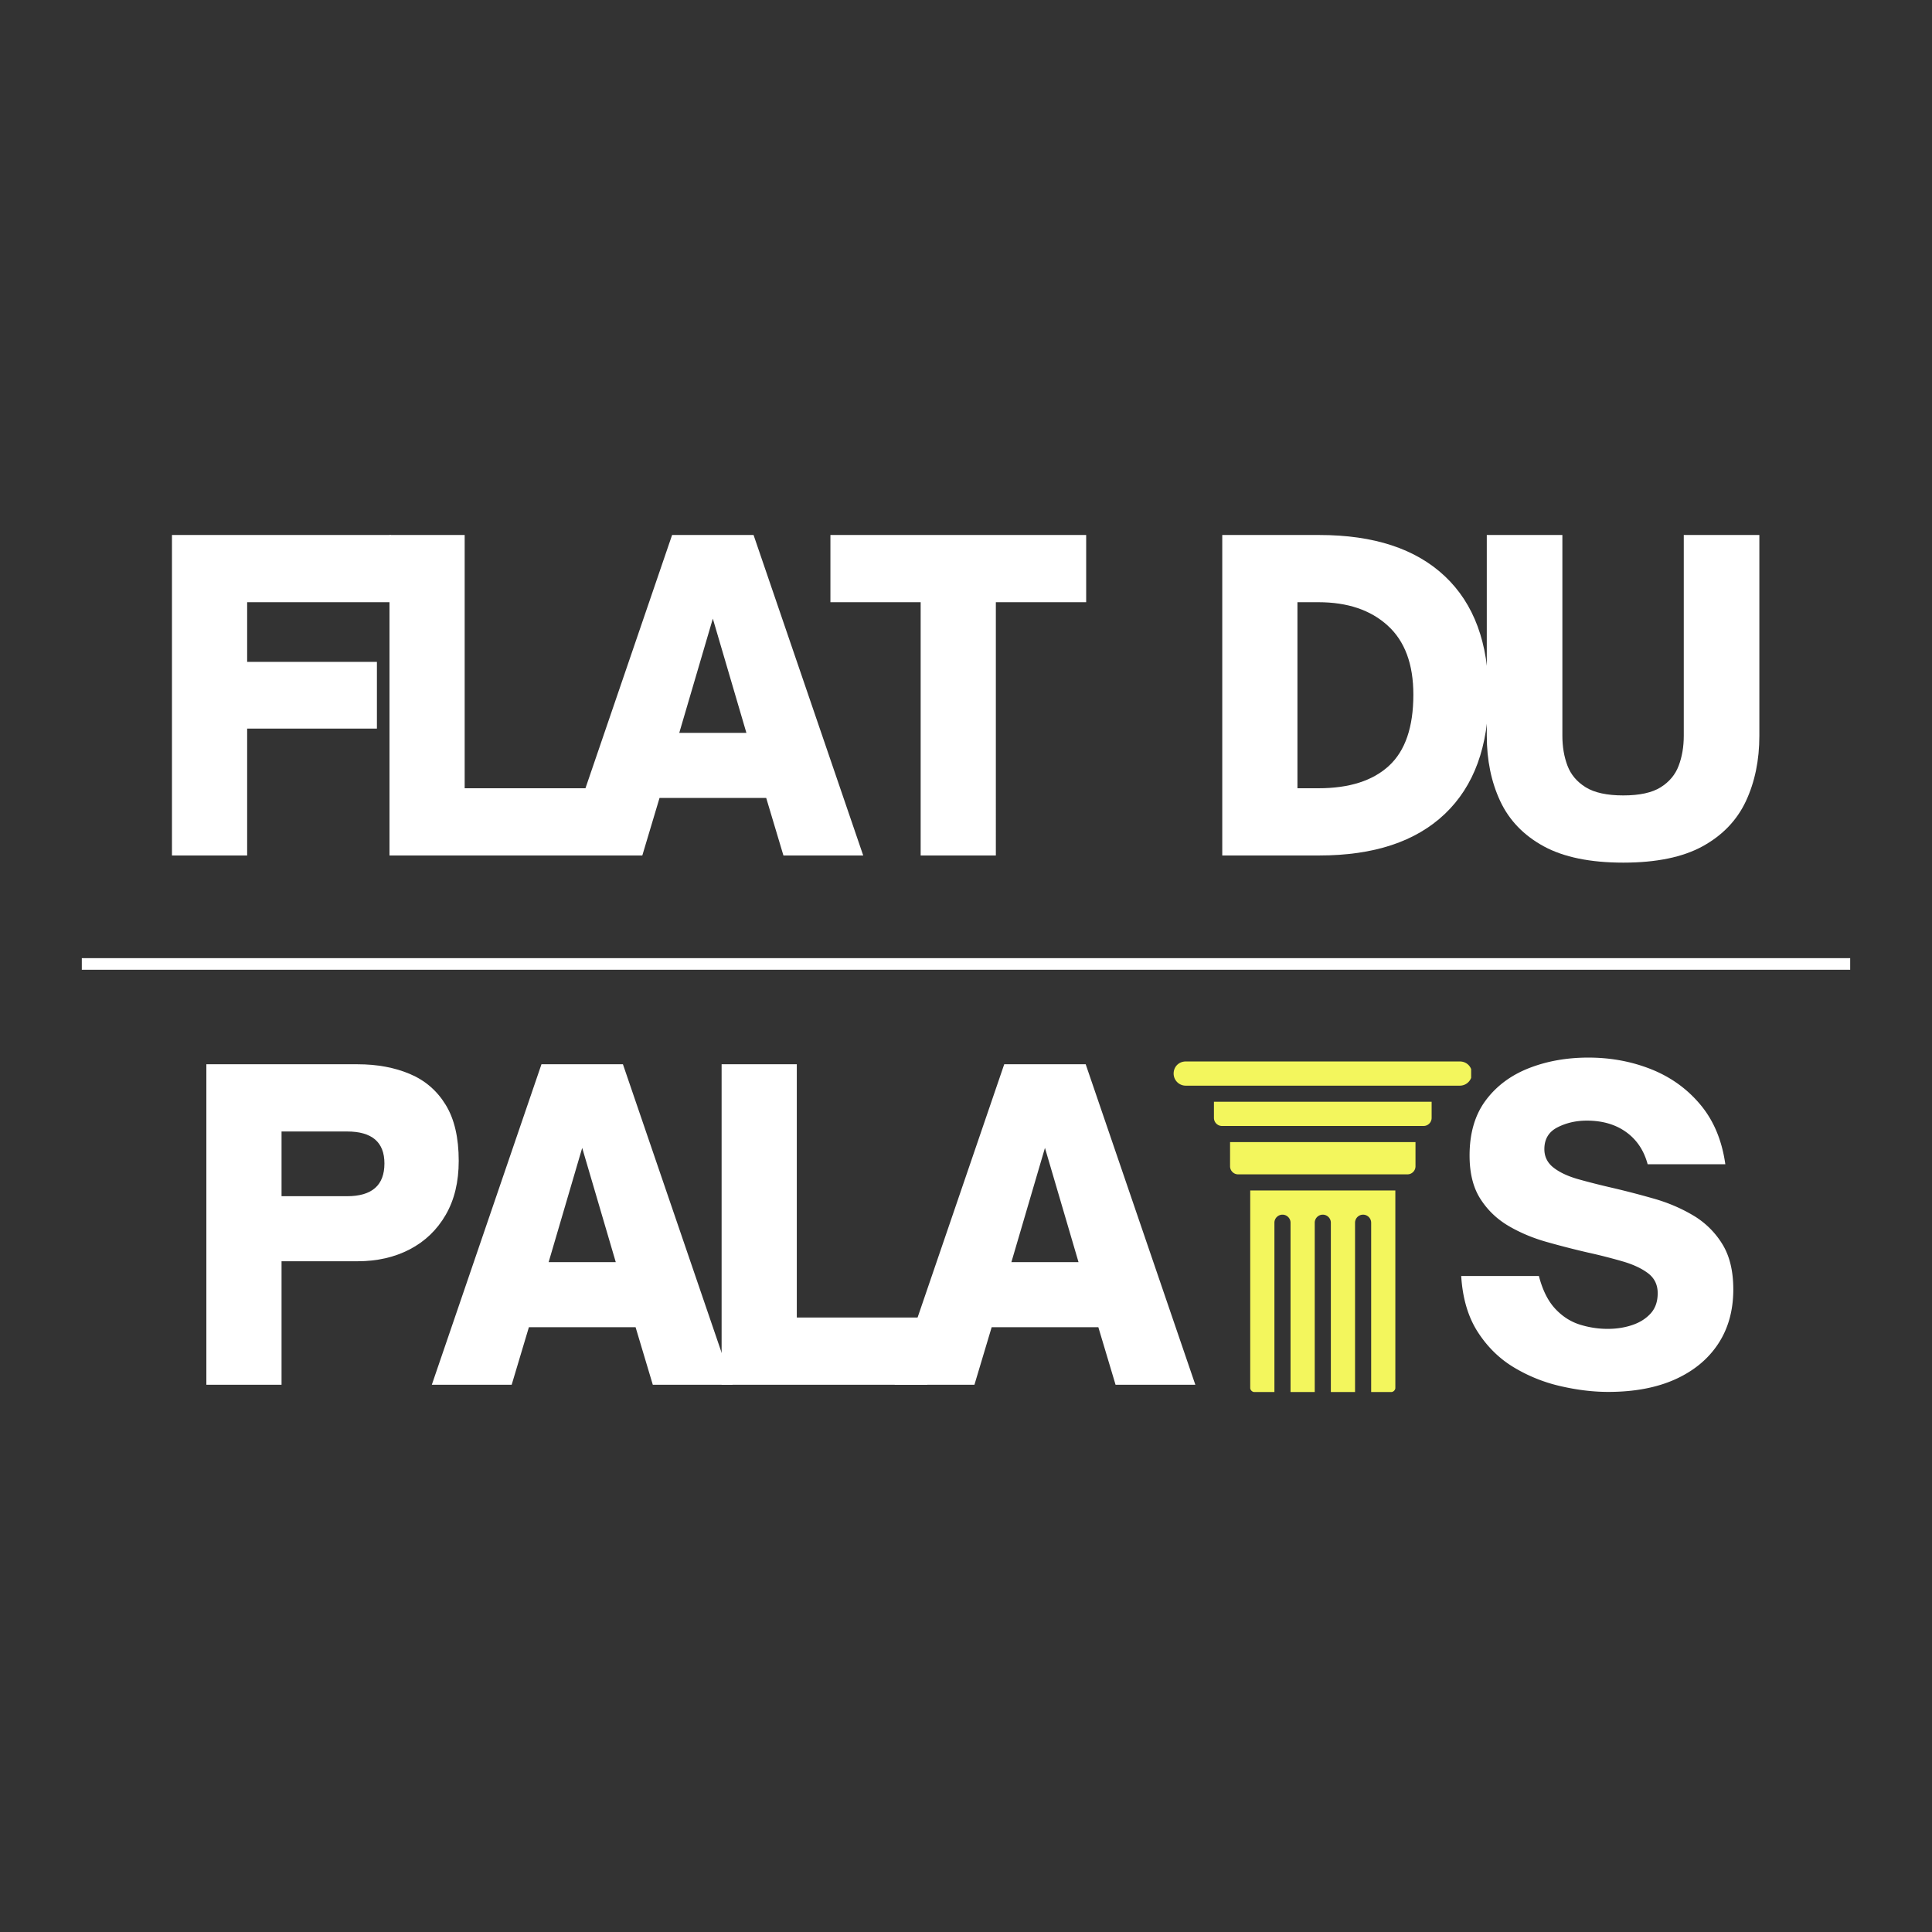
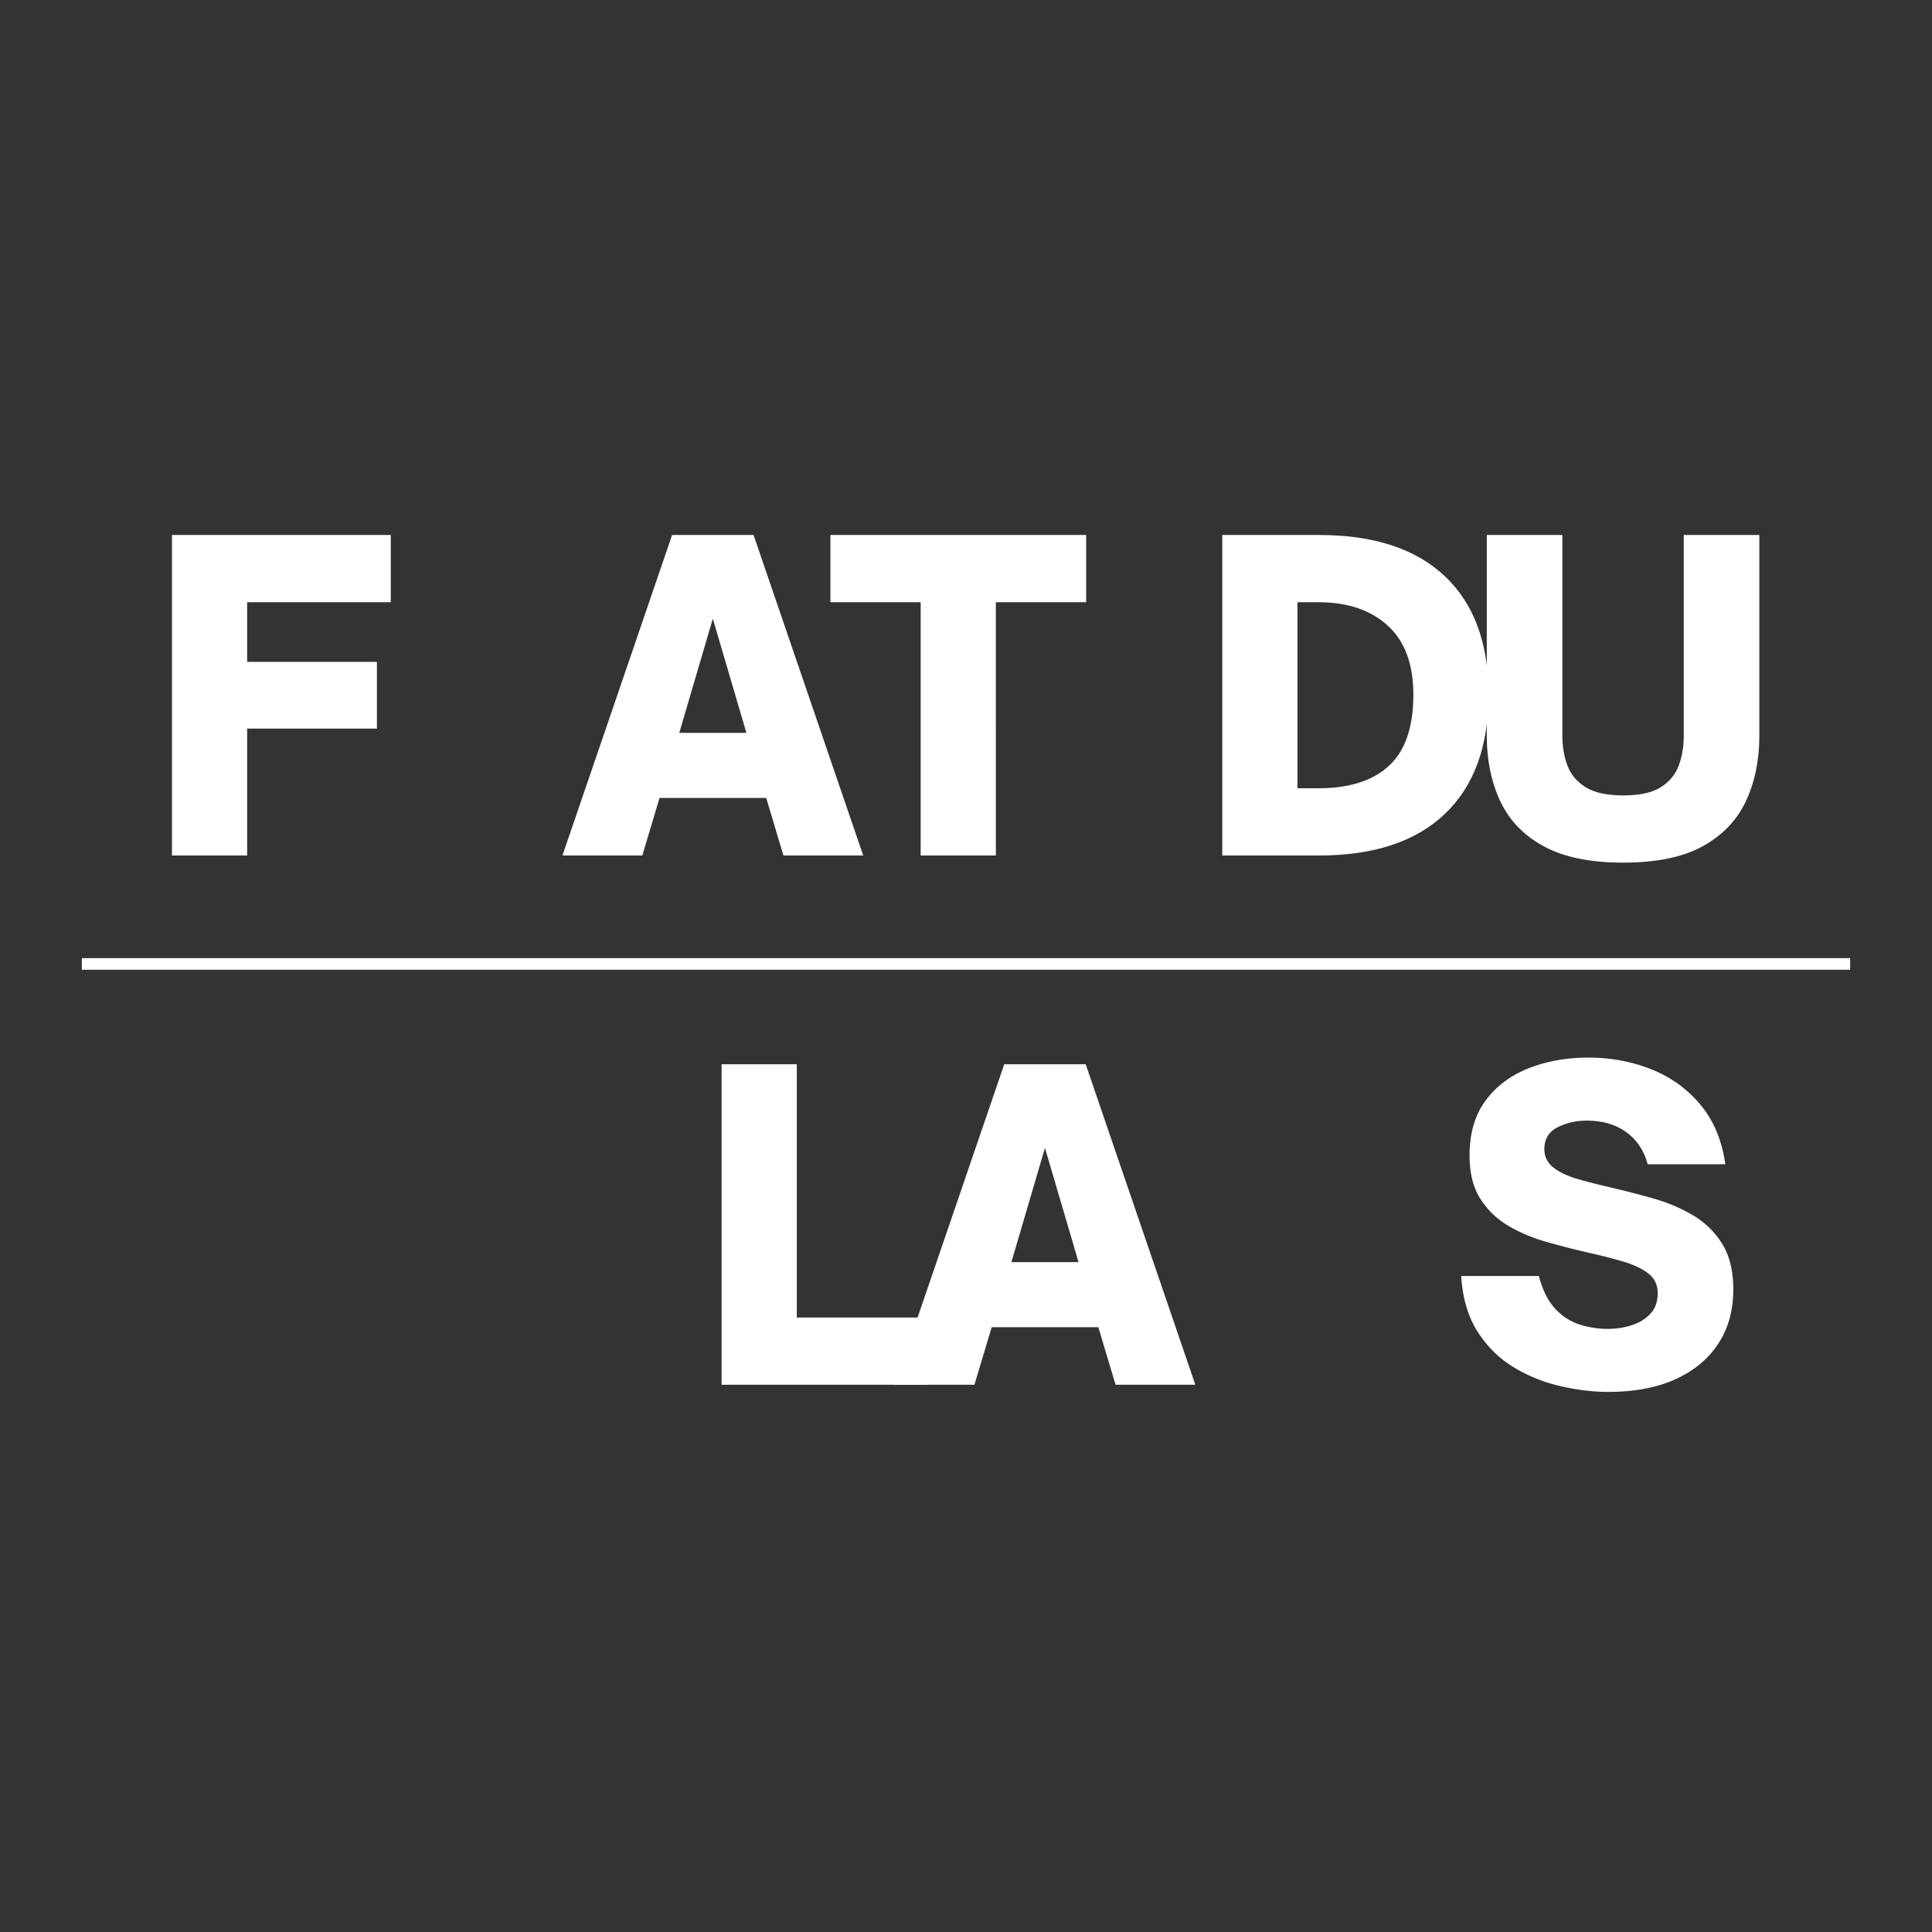
<svg xmlns="http://www.w3.org/2000/svg" width="500" height="500" version="1.0" viewBox="0 0 375 375">
  <rect x="0" y="0" width="375" height="375" fill="#333333" stroke="none" />
  <defs>
    <clipPath id="a">
      <path d="M0 0h304v101H0z" />
    </clipPath>
    <clipPath id="b">
      <path d="M227.8 206.031h57.75v64.5H227.8Zm0 0" />
    </clipPath>
    <clipPath id="c">
      <path d="M0 0h316v101H0z" />
    </clipPath>
  </defs>
  <g fill="#fff" clip-path="url(#a)" transform="translate(34 188)">
-     <path d="M20.648 80.777H6.054V18.574h29.344c3.8 0 7.18.625 10.14 1.875 2.97 1.25 5.29 3.25 6.97 6 1.687 2.742 2.53 6.367 2.53 10.875 0 4.086-.843 7.578-2.53 10.484-1.68 2.906-4 5.137-6.97 6.688-2.96 1.543-6.34 2.312-10.14 2.312h-14.75Zm0-49.156v12.562h12.719c4.832 0 7.25-2.117 7.25-6.36 0-4.132-2.418-6.202-7.25-6.202Zm44.669 49.156h-15.5l21.281-62.203H86.91l21.282 62.203H92.707l-3.343-11.172H68.66Zm13.687-45.969L72.49 56.98h13.03Zm0 0" />
    <path d="M146.001 80.777h-39.937V18.574h14.594V67.73H146Zm0 0" />
    <path d="M155.138 80.777h-15.5l21.281-62.203h15.813l21.28 62.203h-15.484l-3.343-11.172h-20.703Zm13.687-45.969L162.31 56.98h13.031Zm109.325 47.36c-2.937 0-6.011-.371-9.218-1.11a30.719 30.719 0 0 1-9.047-3.625c-2.824-1.687-5.172-3.984-7.047-6.89-1.875-2.907-2.95-6.532-3.219-10.875h15.078c.707 2.718 1.754 4.828 3.141 6.328 1.383 1.492 2.973 2.523 4.766 3.093 1.789.563 3.609.844 5.453.844 1.687 0 3.265-.242 4.734-.734 1.469-.488 2.66-1.235 3.578-2.235.926-1.007 1.39-2.328 1.39-3.953 0-1.632-.624-2.925-1.874-3.875-1.25-.945-2.906-1.718-4.969-2.312a107.404 107.404 0 0 0-6.765-1.719 169.4 169.4 0 0 1-7.954-2.047c-2.687-.758-5.164-1.8-7.421-3.125-2.25-1.332-4.07-3.086-5.454-5.265-1.386-2.176-2.078-4.973-2.078-8.391 0-4.3 1.032-7.848 3.094-10.64 2.07-2.801 4.86-4.895 8.36-6.282 3.507-1.383 7.378-2.078 11.609-2.078 4.351 0 8.43.762 12.234 2.281 3.8 1.524 6.977 3.82 9.531 6.89 2.563 3.075 4.164 6.919 4.813 11.532h-15.078c-.711-2.664-2.094-4.742-4.156-6.234-2.063-1.489-4.618-2.235-7.657-2.235-2.074 0-3.965.434-5.672 1.297-1.71.867-2.562 2.278-2.562 4.235 0 1.468.594 2.668 1.781 3.593 1.195.93 2.8 1.68 4.813 2.25 2.007.563 4.187 1.118 6.53 1.657 2.602.605 5.29 1.304 8.063 2.093 2.77.782 5.32 1.868 7.657 3.25a16.437 16.437 0 0 1 5.672 5.547c1.437 2.305 2.156 5.25 2.156 8.844 0 4.074-.98 7.594-2.938 10.562-1.949 2.961-4.73 5.258-8.343 6.891-3.618 1.625-7.95 2.438-13 2.438Zm0 0" />
  </g>
  <g clip-path="url(#b)">
-     <path fill="#f3f65d" d="M285.703 208.379a2.355 2.355 0 0 1-2.348 2.348h-53.207a2.352 2.352 0 0 1-2.347-2.348c0-1.328 1.015-2.348 2.347-2.348h53.207c1.329 0 2.348 1.02 2.348 2.348Zm-50.078 8.61c0 .859.703 1.562 1.566 1.562h39.121a1.57 1.57 0 0 0 1.567-1.563v-3.133h-42.254Zm7.043 52.421c0 .39.39.781.781.781h3.914v-32.859c0-.863.703-1.566 1.563-1.566.863 0 1.566.703 1.566 1.566v32.86h4.696v-32.86c0-.863.703-1.566 1.562-1.566.863 0 1.566.703 1.566 1.566v32.86h4.696v-32.86c0-.863.703-1.566 1.562-1.566a1.57 1.57 0 0 1 1.567 1.566v32.86h3.914c.39 0 .78-.391.78-.782v-38.34h-28.167Zm-3.914-43.035c0 .863.707 1.566 1.566 1.566h32.864c.859 0 1.562-.703 1.562-1.566v-4.695h-35.992Zm0 0" />
-   </g>
+     </g>
  <path fill="none" stroke="#fff" stroke-width="2.25" d="M15.879 187.102H359.12" />
  <g fill="#fff" clip-path="url(#c)" transform="translate(28 85)">
    <path d="M19.972 81.047H5.378V18.843h42.469V31.89H19.972v11.578h25.187v12.954H19.972Zm0 0" />
-     <path d="M87.536 81.047H47.6V18.843h14.593V68h25.344Zm0 0" />
    <path d="M96.673 81.047h-15.5l21.28-62.204h15.813l21.282 62.204h-15.485l-3.344-11.172h-20.703Zm13.687-45.97-6.516 22.173h13.032Zm54.935 45.97H150.7V31.89h-17.516V18.843h49.64V31.89h-17.53Zm62.772 0H209.24V18.843h18.828c10.594 0 18.719 2.668 24.375 8 5.656 5.325 8.484 12.985 8.484 22.985 0 10.054-2.828 17.773-8.484 23.156-5.656 5.375-13.781 8.063-24.375 8.063Zm-4.234-49.157V68h4.078c5.976 0 10.539-1.453 13.687-4.36 3.157-2.906 4.735-7.508 4.735-13.812 0-5.926-1.664-10.395-4.985-13.406-3.312-3.02-7.793-4.532-13.437-4.532Zm0 0" />
    <path d="M287.085 82.437c-6.418 0-11.57-1.058-15.454-3.172-3.886-2.125-6.699-5.047-8.437-8.765-1.742-3.727-2.61-7.957-2.61-12.688V18.843h14.672v38.97c0 2.124.329 4.058.985 5.796.656 1.742 1.836 3.14 3.547 4.203 1.707 1.055 4.14 1.578 7.297 1.578 3.144 0 5.562-.523 7.25-1.578 1.687-1.062 2.851-2.46 3.5-4.203.656-1.738.984-3.672.984-5.797V18.843h14.672v38.97c0 4.73-.871 8.96-2.61 12.687-1.742 3.718-4.543 6.64-8.406 8.765-3.855 2.114-8.984 3.172-15.39 3.172Zm0 0" />
  </g>
</svg>